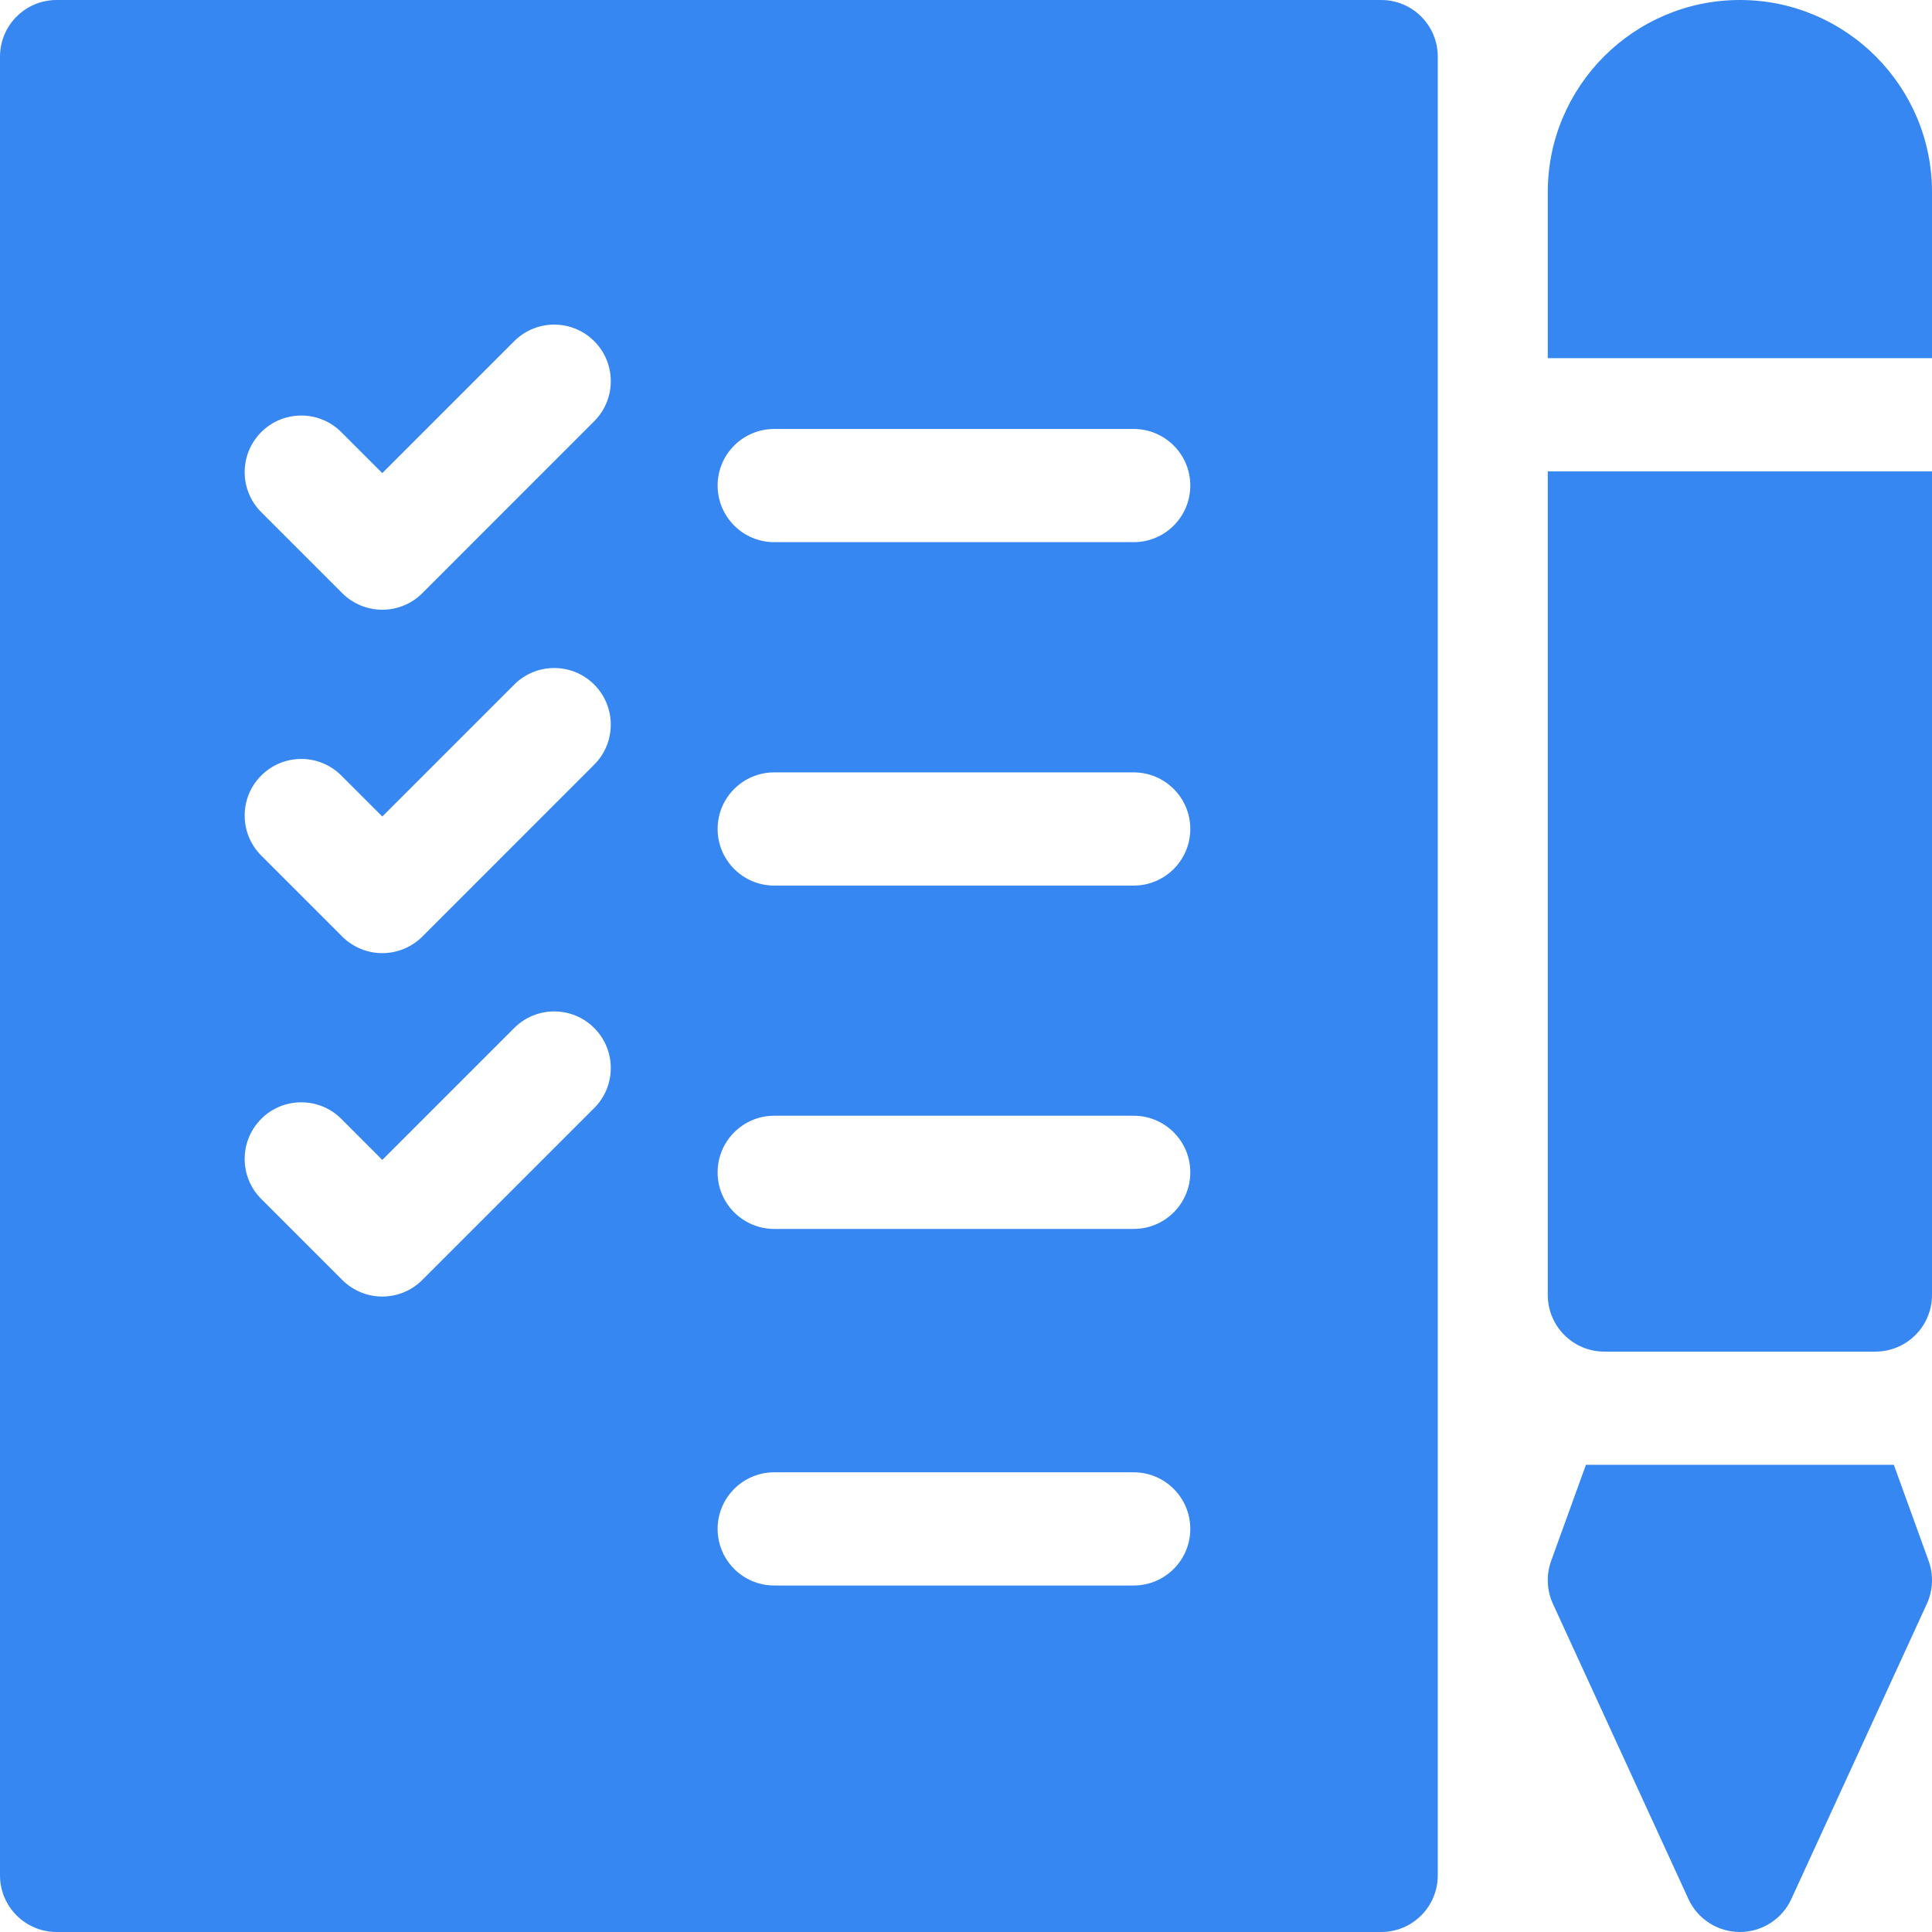
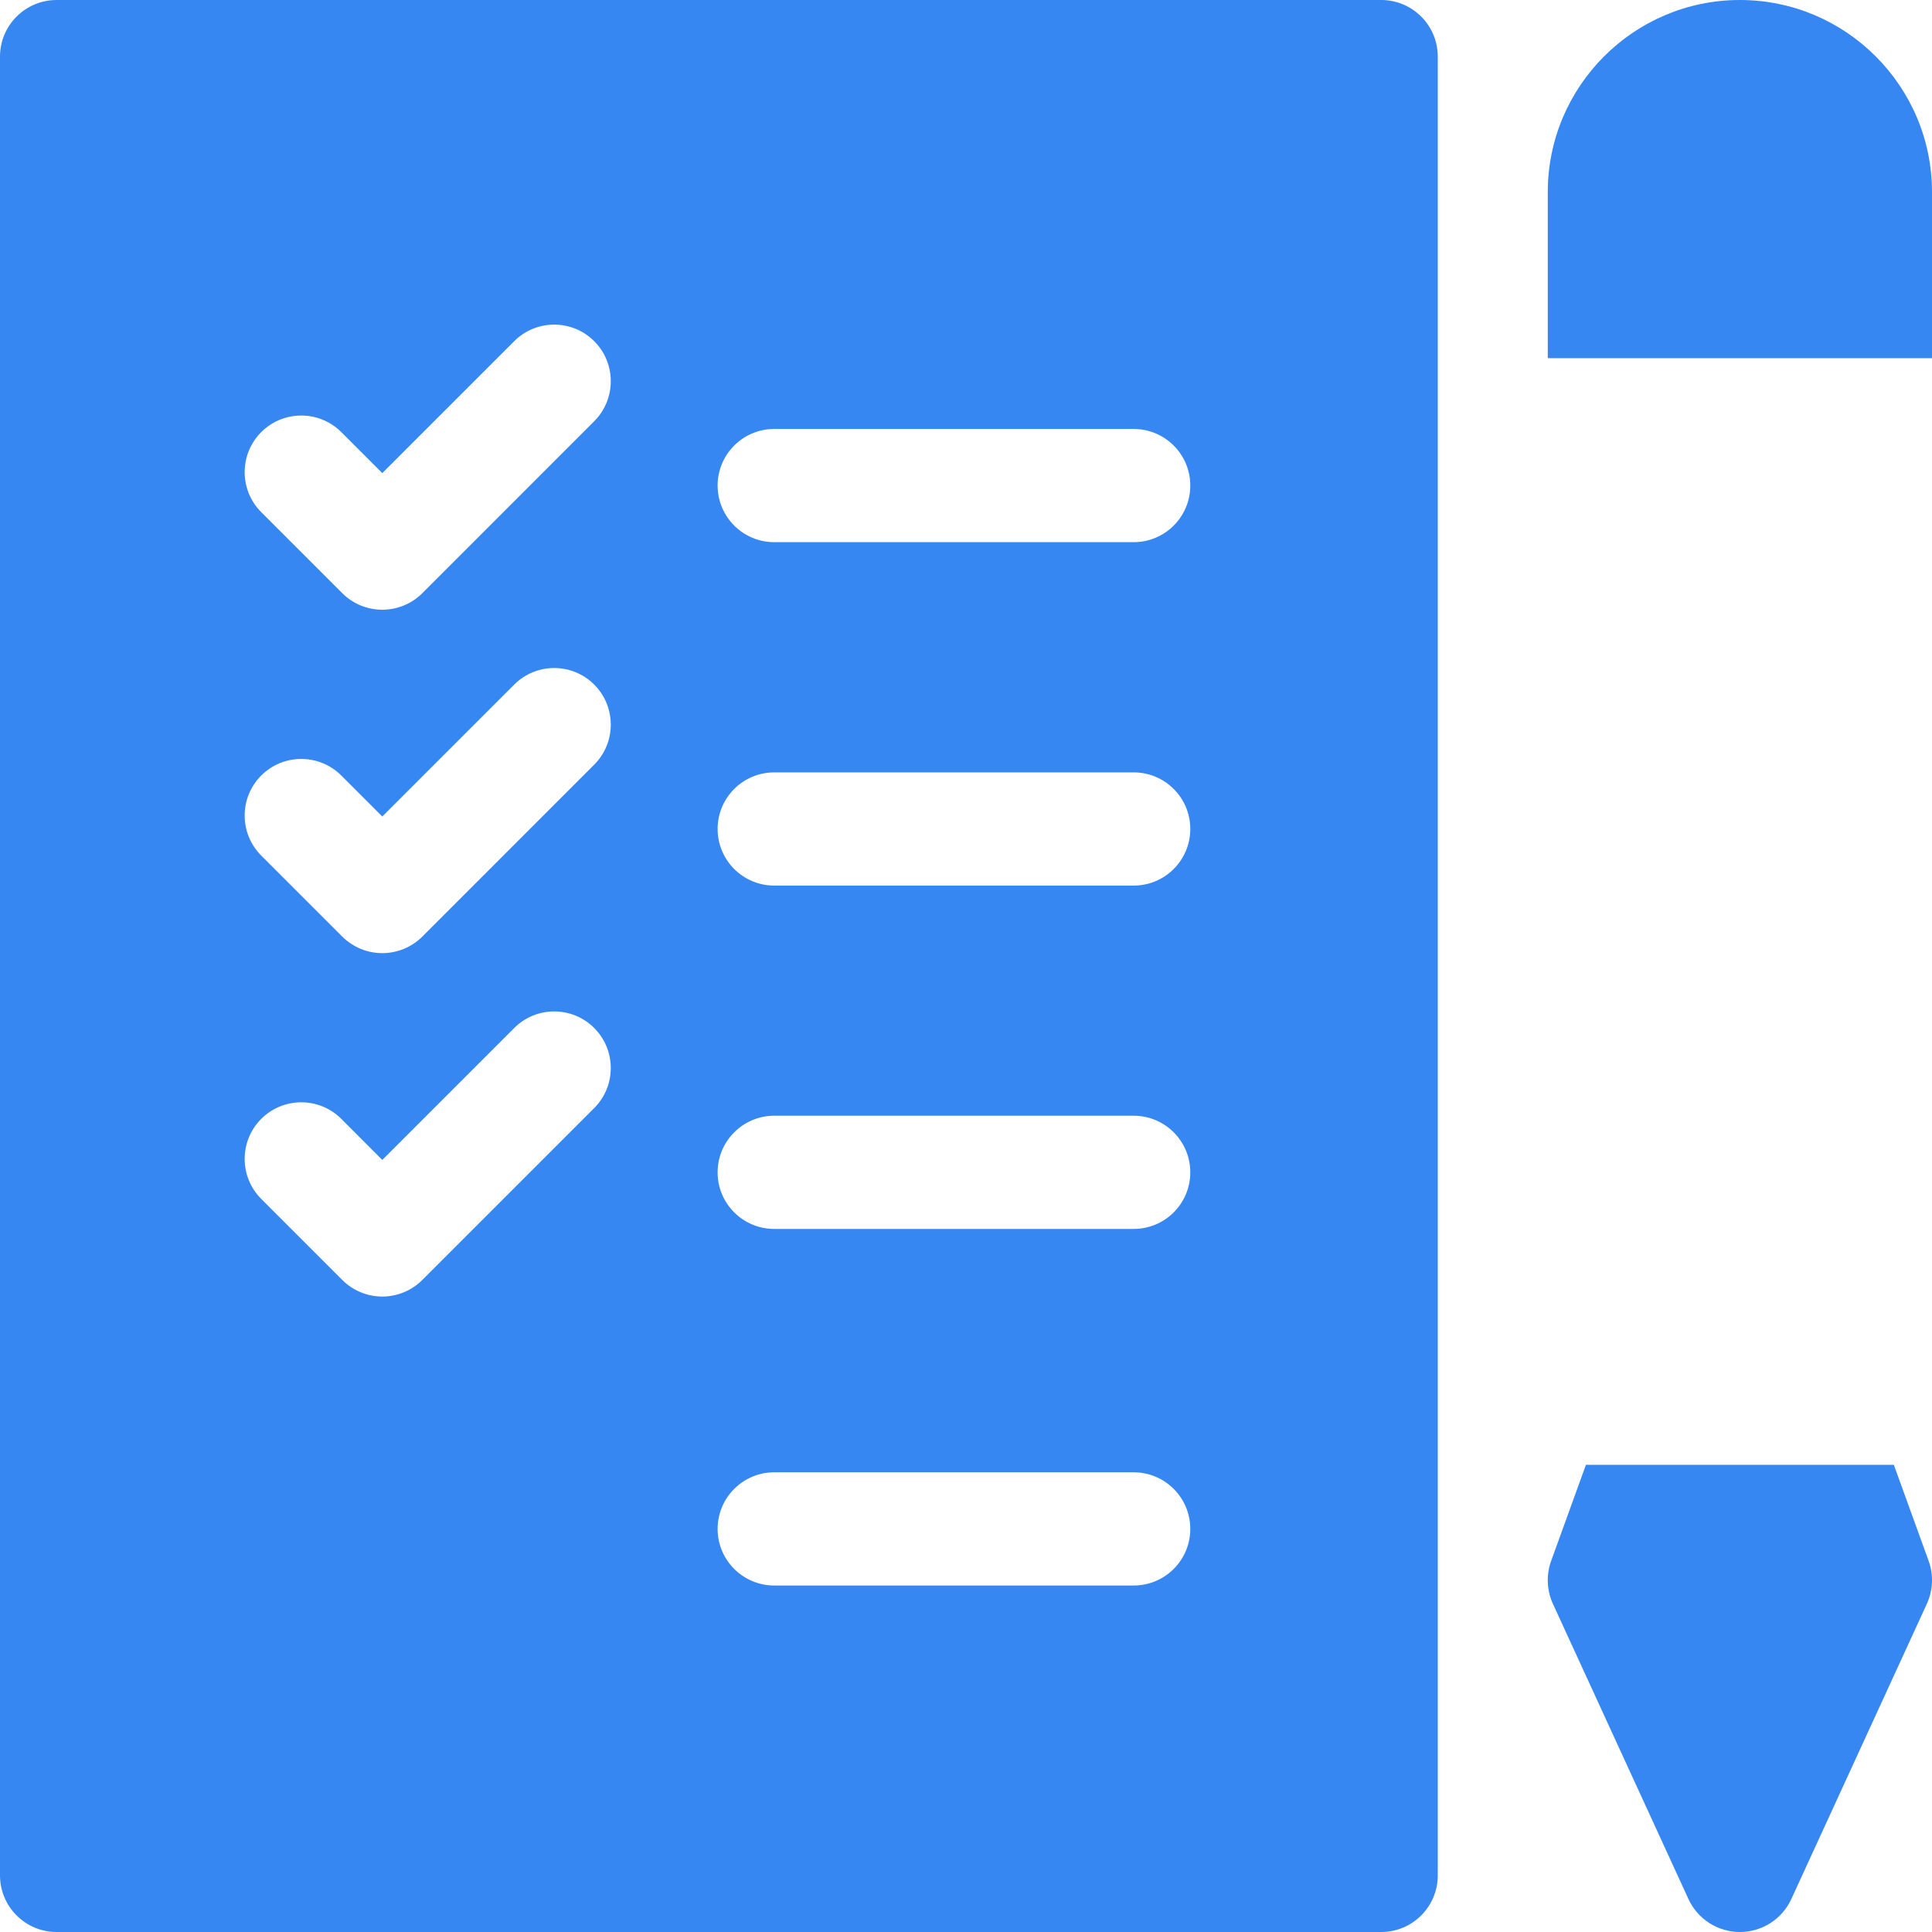
<svg xmlns="http://www.w3.org/2000/svg" width="32" height="32" viewBox="0 0 32 32" fill="none">
  <g clip-path="url(#clip0_48_1268)">
    <path d="M22.877 0H0.938C0.42 0 0 0.42 0 0.938V31.062C0 31.58 0.42 32 0.938 32H22.877C23.395 32 23.814 31.58 23.814 31.062V0.938C23.814 0.42 23.395 0 22.877 0ZM9.842 18.353L6.995 21.2C6.819 21.376 6.58 21.475 6.332 21.475C6.083 21.475 5.845 21.376 5.669 21.2L4.327 19.858C3.961 19.492 3.961 18.899 4.327 18.532C4.693 18.166 5.287 18.166 5.653 18.532L6.332 19.212L8.517 17.027C8.883 16.661 9.476 16.661 9.842 17.027C10.208 17.393 10.208 17.987 9.842 18.353ZM9.842 12.665L6.995 15.513C6.819 15.688 6.58 15.787 6.332 15.787C6.083 15.787 5.845 15.688 5.669 15.513L4.327 14.171C3.961 13.804 3.961 13.211 4.327 12.845C4.693 12.479 5.287 12.479 5.653 12.845L6.332 13.524L8.517 11.339C8.883 10.973 9.476 10.973 9.842 11.339C10.208 11.705 10.208 12.299 9.842 12.665ZM9.842 6.977L6.995 9.825C6.819 10.001 6.58 10.099 6.332 10.099C6.083 10.099 5.845 10.001 5.669 9.825L4.327 8.483C3.961 8.117 3.961 7.523 4.327 7.157C4.693 6.791 5.287 6.791 5.653 7.157L6.332 7.836L8.517 5.651C8.883 5.285 9.476 5.285 9.842 5.651C10.208 6.017 10.208 6.611 9.842 6.977ZM18.777 26.261H12.824C12.306 26.261 11.886 25.841 11.886 25.324C11.886 24.806 12.306 24.386 12.824 24.386H18.777C19.295 24.386 19.715 24.806 19.715 25.324C19.715 25.841 19.295 26.261 18.777 26.261ZM18.777 20.355H12.824C12.306 20.355 11.886 19.936 11.886 19.418C11.886 18.9 12.306 18.48 12.824 18.48H18.777C19.295 18.48 19.715 18.9 19.715 19.418C19.715 19.936 19.295 20.355 18.777 20.355ZM18.777 14.668H12.824C12.306 14.668 11.886 14.248 11.886 13.73C11.886 13.213 12.306 12.793 12.824 12.793H18.777C19.295 12.793 19.715 13.213 19.715 13.73C19.715 14.248 19.295 14.668 18.777 14.668ZM18.777 8.98H12.824C12.306 8.98 11.886 8.56 11.886 8.042C11.886 7.525 12.306 7.105 12.824 7.105H18.777C19.295 7.105 19.715 7.525 19.715 8.042C19.715 8.56 19.295 8.98 18.777 8.98Z" fill="#3687F2" />
    <path d="M32 3.182C32 1.427 30.573 0 28.818 0C27.064 0 25.636 1.427 25.636 3.182V5.932H32V3.182Z" fill="#3687F2" />
    <path d="M25.692 25.853C25.608 26.085 25.619 26.34 25.721 26.564L27.966 31.454C28.119 31.787 28.452 32 28.818 32C29.184 32 29.517 31.787 29.67 31.454L31.915 26.564C32.017 26.34 32.028 26.085 31.944 25.853L31.368 24.262H26.268L25.692 25.853Z" fill="#3687F2" />
-     <path d="M32 21.449V7.807H25.636V21.449C25.636 21.967 26.056 22.387 26.574 22.387H31.062C31.58 22.387 32 21.967 32 21.449Z" fill="#3687F2" />
  </g>
  <defs>
    <clipPath id="clip0_48_1268">
      <rect width="32" height="32" fill="white" />
    </clipPath>
  </defs>
</svg>